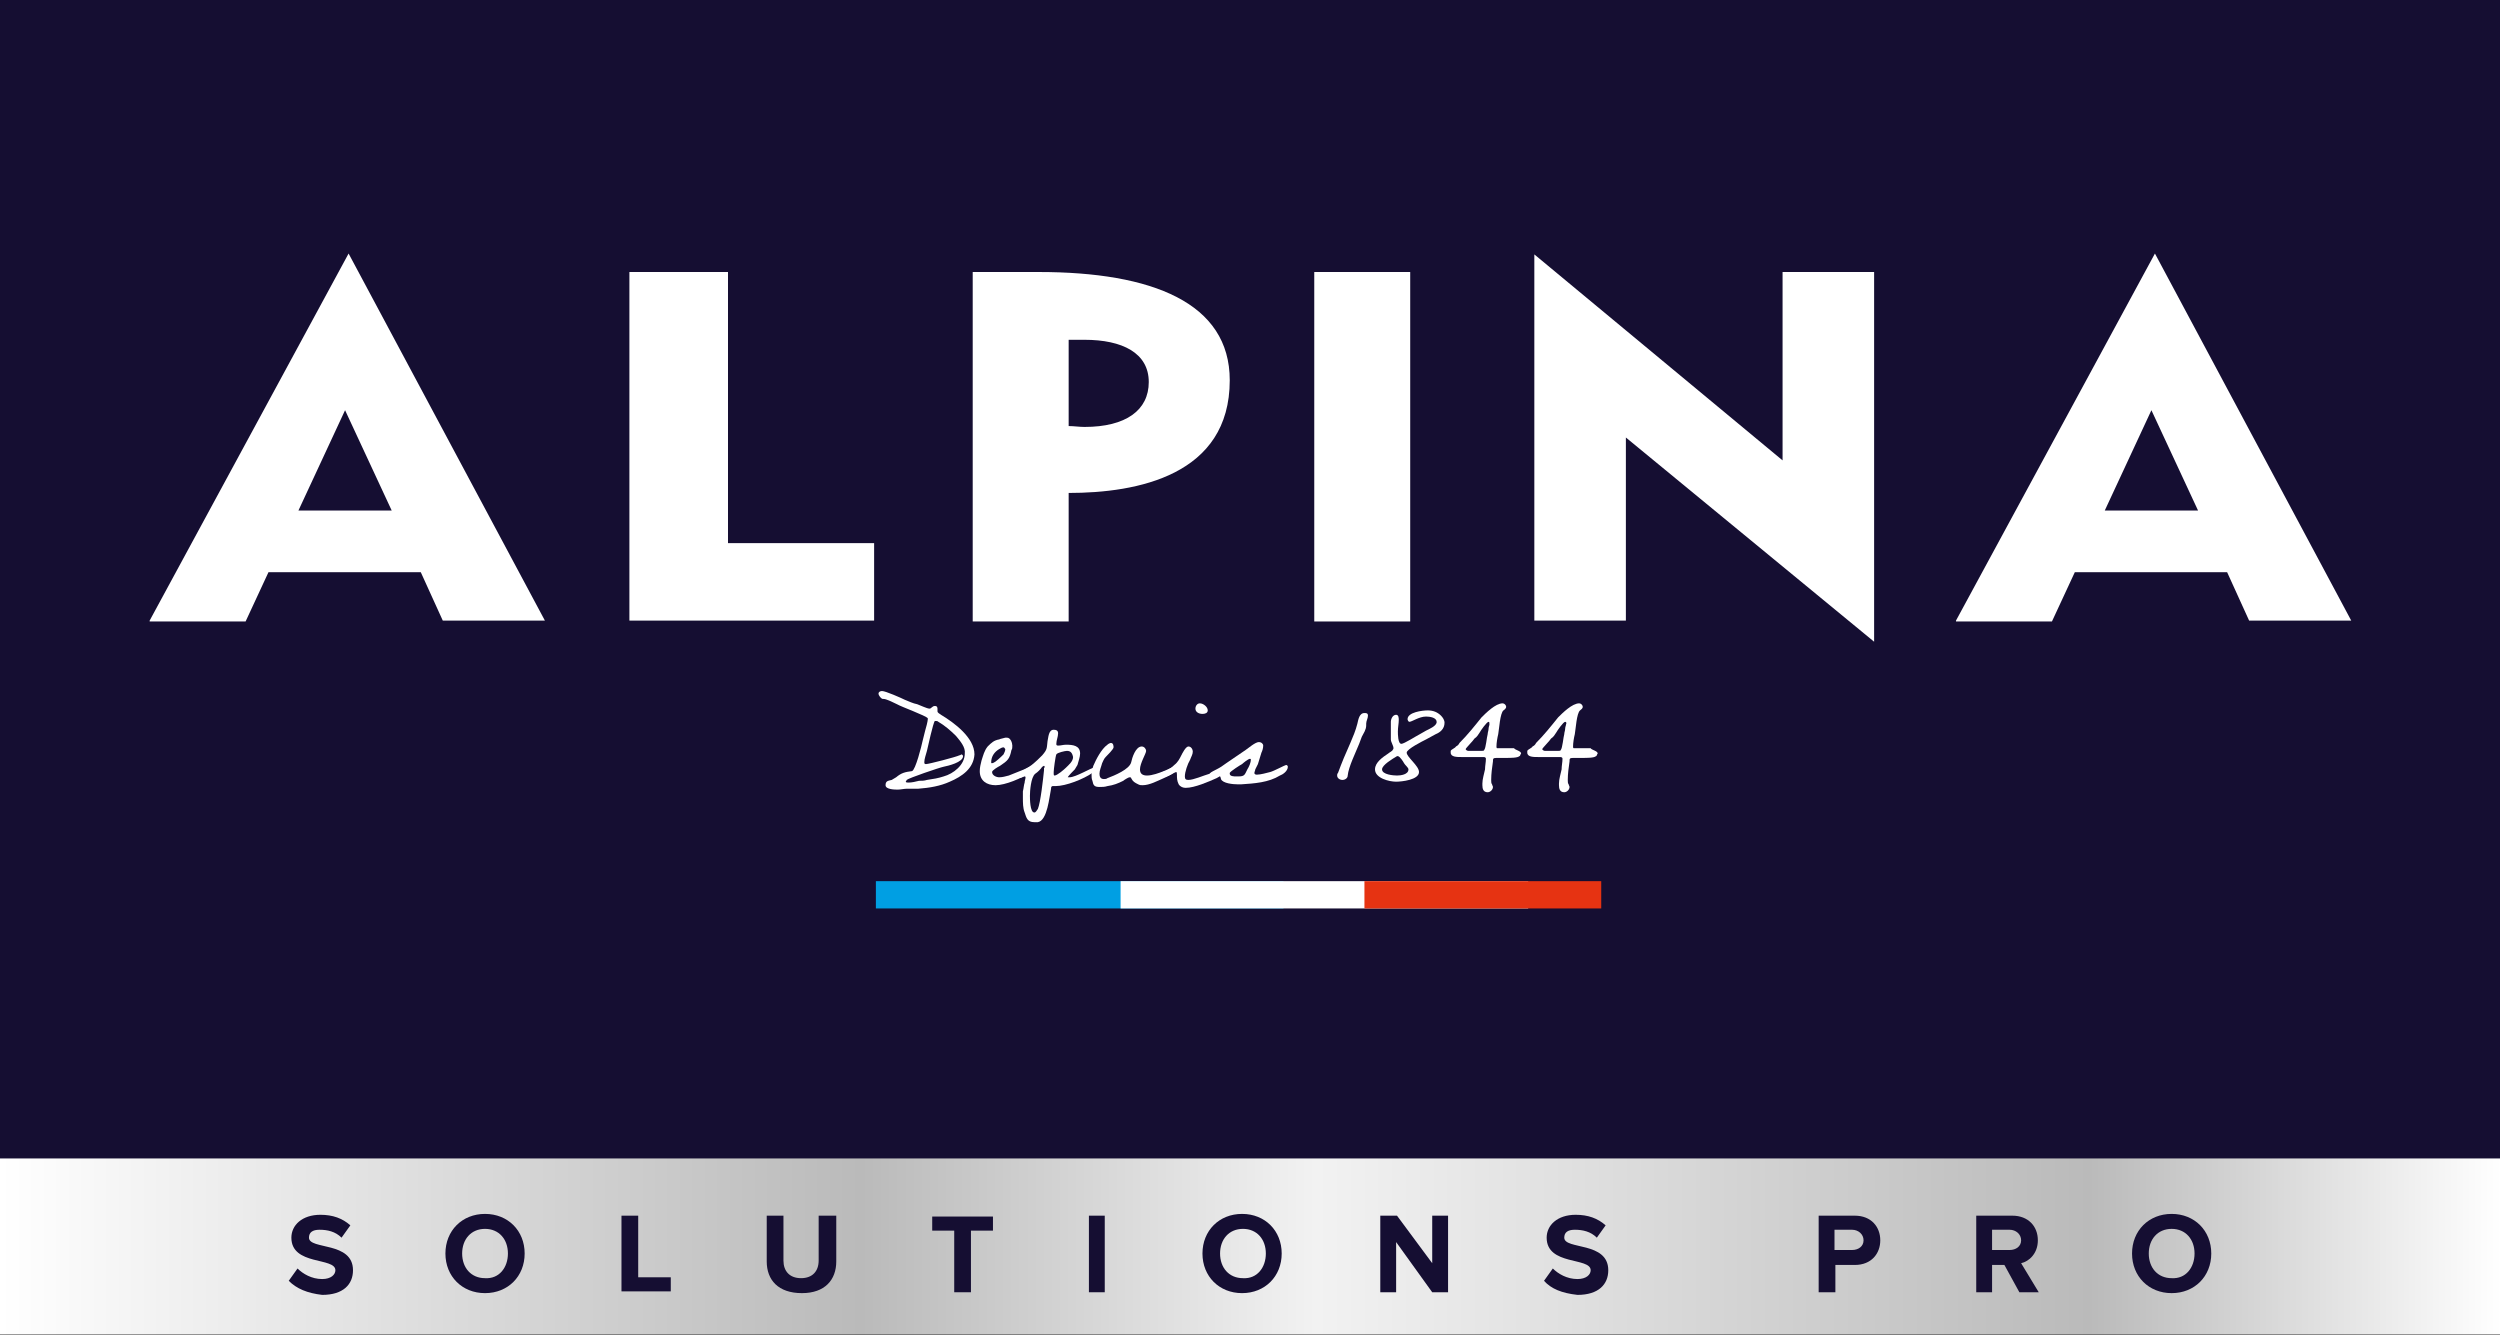
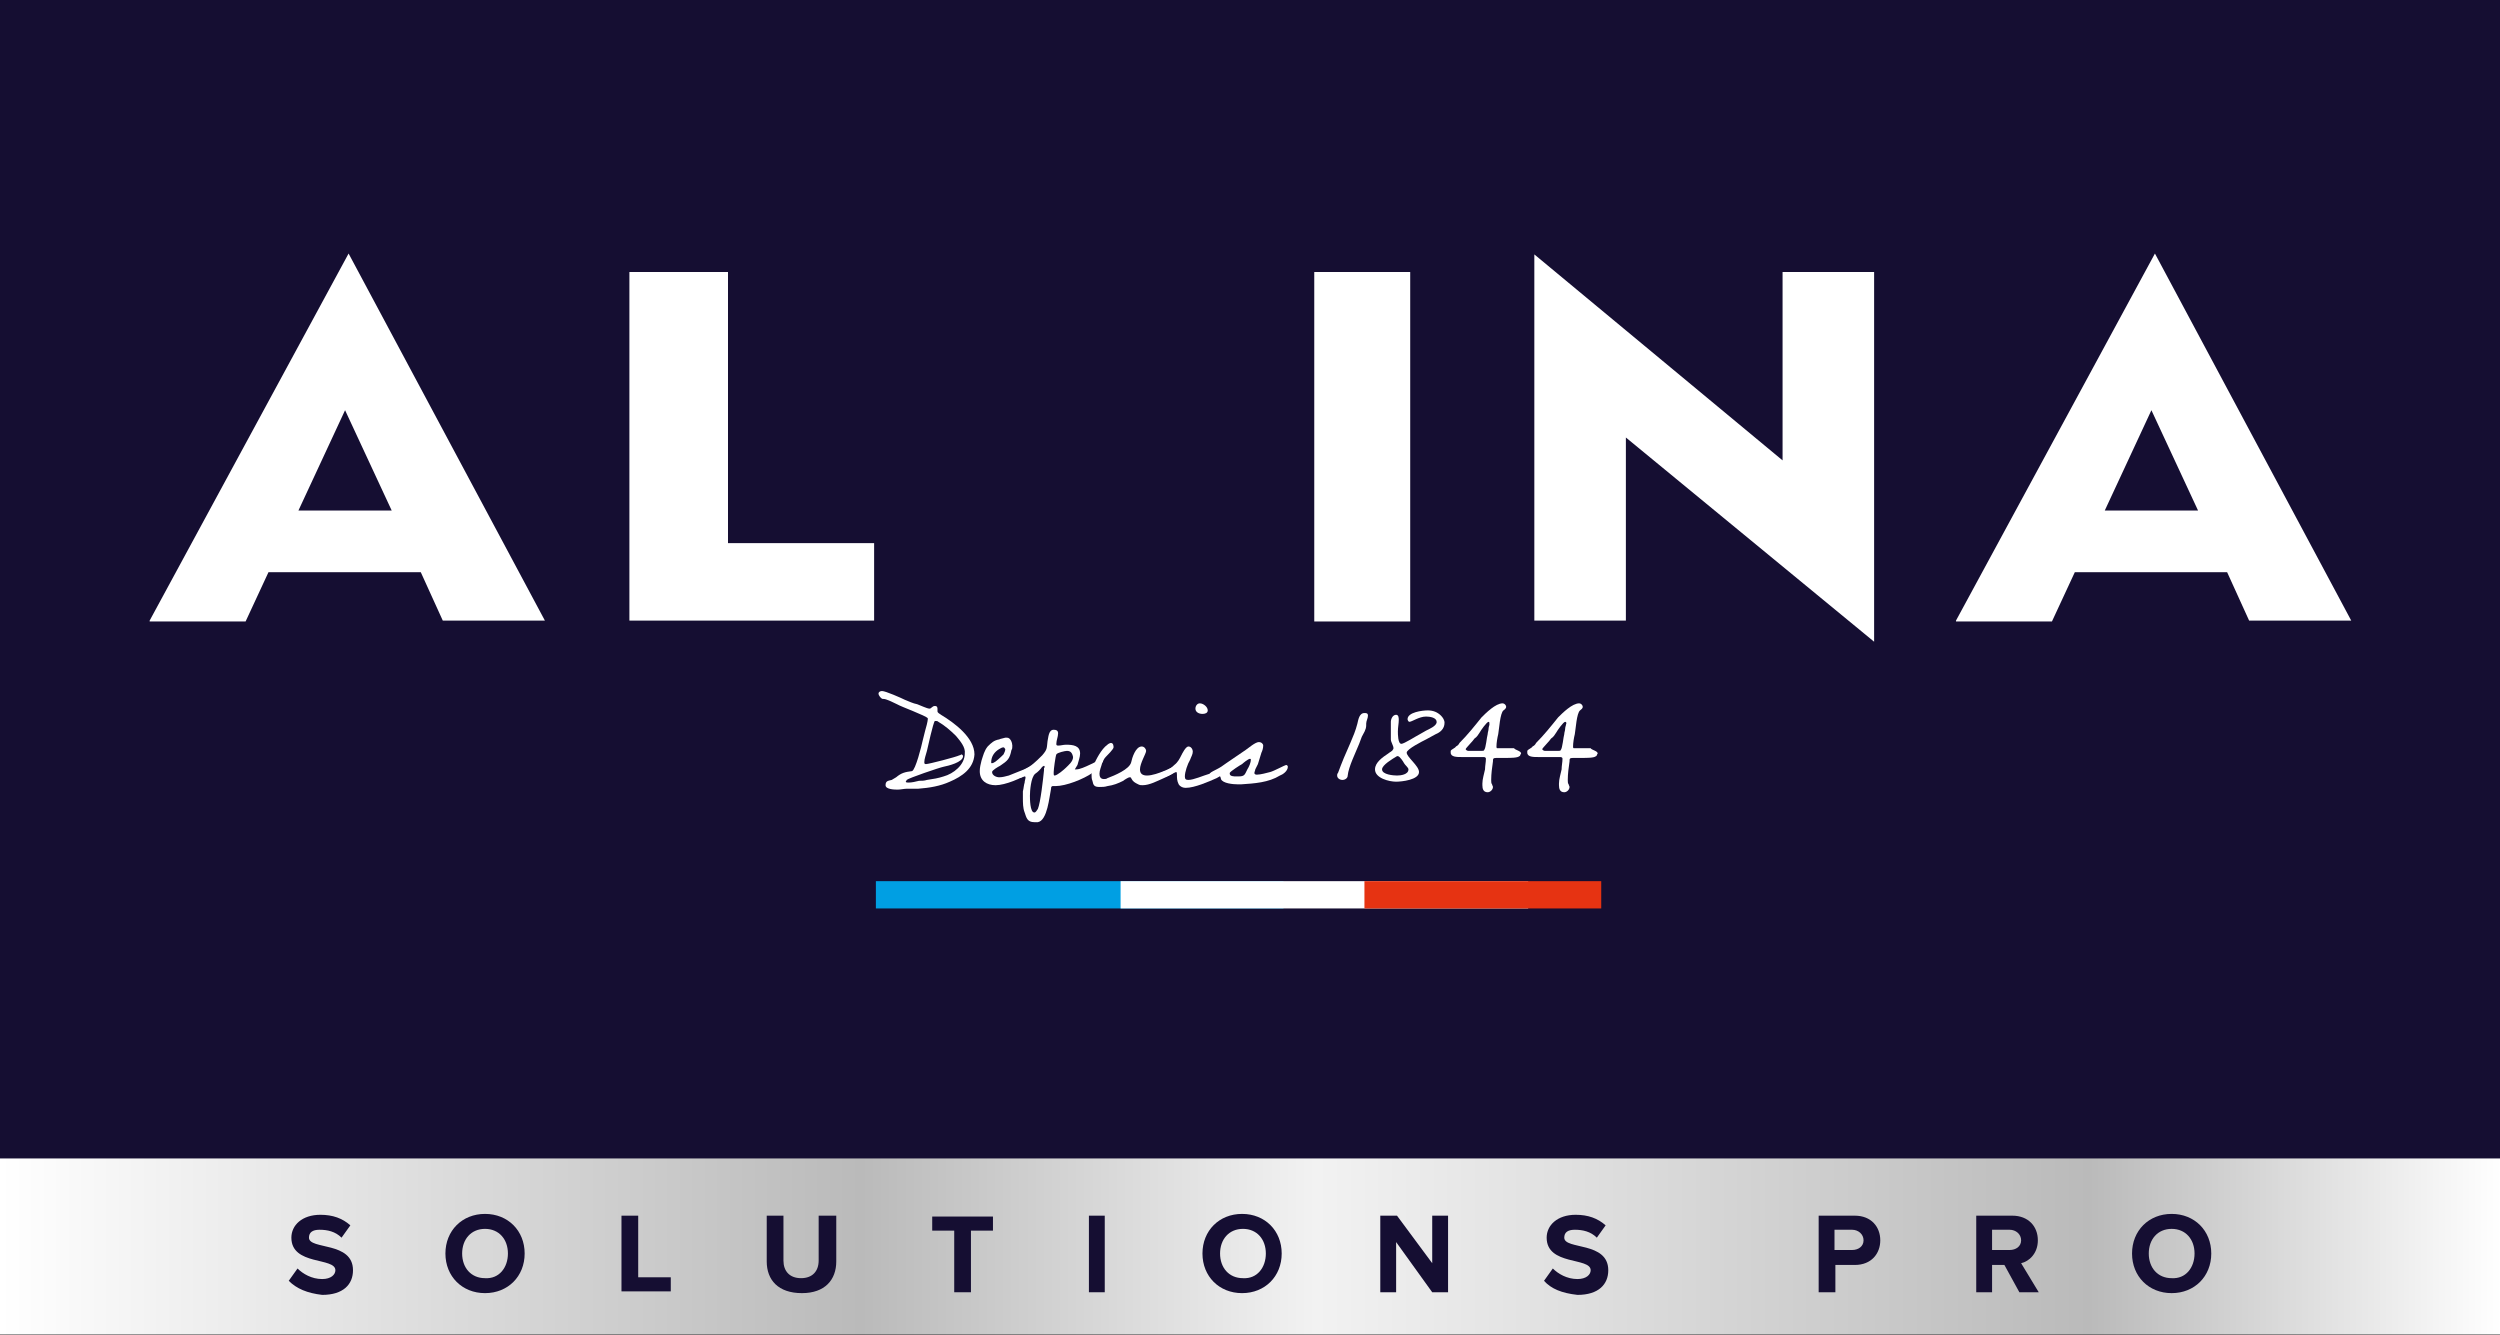
<svg xmlns="http://www.w3.org/2000/svg" xml:space="preserve" style="enable-background:new 0 0 284 151.7;" viewBox="0 0 284 151.7" y="0px" x="0px" id="Calque_1" version="1.1">
  <rect x="0" y="0" width="284" height="151.7" fill="#333333" stroke="none" />
  <style type="text/css">
	.st0{fill:#150E32;}
	.st1{fill:url(#SVGID_1_);}
	.st2{fill:#FFFFFF;}
	.st3{fill:#009FE3;}
	.st4{fill:#E63312;}
</style>
  <g>
    <g>
      <rect height="132.1" width="284" class="st0" x="0" />
    </g>
    <linearGradient gradientTransform="matrix(0.861 0 0 -5.821 -16.05 -132.311)" y2="-47.07" x2="348.786" y1="-47.07" x1="18.651" gradientUnits="userSpaceOnUse" id="SVGID_1_">
      <stop style="stop-color:#FFFFFF" offset="0" />
      <stop style="stop-color:#BABABA" offset="0.344" />
      <stop style="stop-color:#F2F2F2" offset="0.526" />
      <stop style="stop-color:#BABABA" offset="0.835" />
      <stop style="stop-color:#FFFFFF" offset="1" />
    </linearGradient>
    <rect height="20" width="284.1" class="st1" y="131.6" />
    <g>
      <g>
        <g>
          <path d="M107.9,88.8c-1.1,0.5-2.3,0.7-3.6,0.8l-1.3,0c-0.3,0-0.7,0.1-1,0.1c-0.3,0-1.4,0-1.4-0.5      c0-0.5,0.3-0.5,0.7-0.6c0.2-0.1,0.3-0.2,0.5-0.3c0.6-0.5,1-0.6,1.8-0.7c0.4-0.1,1.1-2.9,1.2-3.4l0.3-1.2      c0.1-0.3,0.3-1.1,0.3-1.3c0,0,0-0.1,0-0.1c-0.2-0.3-3-1.3-3.5-1.6c-0.2-0.1-1.2-0.6-1.5-0.6h-0.1c-0.2,0-0.5-0.4-0.5-0.6      s0.2-0.3,0.4-0.3c0.4,0,2.2,0.8,2.6,1c0.5,0.2,0.9,0.4,1.4,0.5c0.3,0.1,1.1,0.5,1.4,0.5c0.2,0,0.3-0.3,0.6-0.3      c0.3,0,0.3,0.2,0.3,0.4v0.2c0,0.2,0.3,0.3,0.4,0.4c1.5,0.9,3.8,2.6,3.8,4.5C110.6,87.3,109.3,88.2,107.9,88.8z M108.6,83.6      c-0.6-0.6-1.3-1.2-2-1.6c-0.1-0.1-0.2-0.1-0.4-0.1c-0.2,0.2-0.8,3-0.9,3.4c-0.1,0.4-0.3,0.9-0.3,1.3c0,0.2,0.1,0.2,0.2,0.2      c0.3,0,3.4-0.8,3.8-1c0.1,0,0.2-0.1,0.2-0.1c0.1,0,0.2,0.1,0.2,0.2c0,0.7-1.7,1.1-2.2,1.2c-0.5,0.1-4,1.3-4.2,1.5      c0,0.1-0.1,0.1-0.1,0.2c0,0.1,0.2,0.1,0.3,0.1c0.4,0,0.8-0.1,1.2-0.2c0.3,0,0.6,0,0.9-0.1c0.7-0.1,1.3-0.2,1.9-0.4      c1.1-0.3,2.4-1.3,2.4-2.6C109.7,84.9,109.1,84.2,108.6,83.6z" class="st2" />
          <path d="M116.9,87.8c-0.8,0.6-2.7,1.4-3.8,1.4c-1,0-1.8-0.5-1.8-1.6c0-0.4,0.1-0.8,0.2-1.2c0.2-0.6,0.3-1.1,0.7-1.6      c0.4-0.4,0.7-0.7,1.3-0.8c0.2-0.1,0.4-0.1,0.7-0.2c0.1,0,0.1,0,0.2,0c0.4,0,0.6,0.6,0.6,0.9c0,0.2,0,0.4-0.1,0.5      c-0.2,1-0.4,1.2-1.3,1.8c-0.2,0.1-0.9,0.5-0.9,0.7c0,0.4,0.5,0.6,0.8,0.6c0.4,0,0.7-0.1,1.1-0.2c0.5-0.2,1-0.4,1.5-0.6      c0.3-0.1,0.6-0.3,0.9-0.4c0.1,0,0.2-0.1,0.2-0.1c0.1,0,0.2,0.1,0.2,0.1C117.3,87.5,117.1,87.7,116.9,87.8z M114,84.9      c-0.2,0-0.3,0.1-0.5,0.2c-0.5,0.3-0.9,0.8-0.9,1.5c0,0.1,0,0.1,0.1,0.1c0.3,0,1.1-0.8,1.3-1c0.1-0.2,0.2-0.4,0.2-0.6      C114.1,85,114.1,84.9,114,84.9z" class="st2" />
-           <path d="M124.1,87.8c-1,0.7-3,1.5-4.2,1.5c-0.1,0-0.2,0-0.3,0c-0.2,0-0.2,0.2-0.2,0.3c-0.2,0.9-0.4,3.6-1.5,3.8      c-0.1,0-0.3,0-0.4,0c-0.8,0-0.9-0.5-1.1-1.1c-0.2-0.5-0.2-1.1-0.2-1.7c0-0.2,0-0.5,0-0.7c0.1-0.4,0.1-0.7,0.2-1      c0-0.2,0.1-0.4,0.1-0.6c0,0,0-0.1-0.1-0.1c-0.1,0-0.4,0.2-0.7,0.2c-0.1,0-0.4,0-0.4-0.2c0-0.1,0.1-0.2,0.1-0.2      c0.1-0.1,0.5-0.3,0.7-0.4c0.4-0.2,0.7-0.4,1.1-0.7c0.5-0.4,0.8-0.7,1.2-1.1c0.6-0.7,0.5-0.8,0.6-1.6c0.1-0.4,0.1-1.3,0.7-1.3      c0.3,0,0.5,0.1,0.5,0.4c0,0.4-0.2,0.8-0.2,1.2c0,0.1,0,0.2,0.2,0.2c0.3,0,0.6-0.1,0.9-0.1c0.8,0,1.6,0.1,1.6,1      c0,0.4-0.2,0.9-0.3,1.3c-0.1,0.2-0.2,0.3-0.3,0.5c-0.1,0.1-0.8,0.8-0.8,0.9c0.1,0,0.1,0,0.2,0c0.7,0,2.5-1.1,2.8-1.1      c0.1,0,0.2,0.1,0.2,0.2C124.5,87.5,124.3,87.7,124.1,87.8z M118.6,87c-0.1,0-0.1,0.1-0.2,0.1c-0.2,0.3-0.5,0.6-0.8,0.8      c-0.5,0.4-0.6,2-0.6,2.5c0,0.3,0,1.9,0.5,1.9c0.2,0,0.3-0.3,0.4-0.4c0.3-0.7,0.6-3.4,0.7-4.4c0-0.1,0-0.2,0-0.3      C118.7,87.3,118.7,87,118.6,87z M121.2,85.3c-0.2,0-1.1,0.2-1.2,0.4c-0.1,0.2-0.3,1.7-0.3,2c0,0.1,0,0.1,0,0.2s0,0.2,0.1,0.2      c0.3,0,1.1-0.7,1.3-0.9c0.3-0.3,0.8-0.7,0.8-1.2C121.8,85.5,121.6,85.3,121.2,85.3z" class="st2" />
+           <path d="M124.1,87.8c-1,0.7-3,1.5-4.2,1.5c-0.1,0-0.2,0-0.3,0c-0.2,0-0.2,0.2-0.2,0.3c-0.2,0.9-0.4,3.6-1.5,3.8      c-0.1,0-0.3,0-0.4,0c-0.8,0-0.9-0.5-1.1-1.1c-0.2-0.5-0.2-1.1-0.2-1.7c0-0.2,0-0.5,0-0.7c0.1-0.4,0.1-0.7,0.2-1      c0-0.2,0.1-0.4,0.1-0.6c0,0,0-0.1-0.1-0.1c-0.1,0-0.4,0.2-0.7,0.2c-0.1,0-0.4,0-0.4-0.2c0-0.1,0.1-0.2,0.1-0.2      c0.1-0.1,0.5-0.3,0.7-0.4c0.4-0.2,0.7-0.4,1.1-0.7c0.5-0.4,0.8-0.7,1.2-1.1c0.6-0.7,0.5-0.8,0.6-1.6c0.1-0.4,0.1-1.3,0.7-1.3      c0.3,0,0.5,0.1,0.5,0.4c0,0.4-0.2,0.8-0.2,1.2c0,0.1,0,0.2,0.2,0.2c0.3,0,0.6-0.1,0.9-0.1c0.8,0,1.6,0.1,1.6,1      c0,0.4-0.2,0.9-0.3,1.3c-0.1,0.2-0.2,0.3-0.3,0.5c0.1,0,0.1,0,0.2,0c0.7,0,2.5-1.1,2.8-1.1      c0.1,0,0.2,0.1,0.2,0.2C124.5,87.5,124.3,87.7,124.1,87.8z M118.6,87c-0.1,0-0.1,0.1-0.2,0.1c-0.2,0.3-0.5,0.6-0.8,0.8      c-0.5,0.4-0.6,2-0.6,2.5c0,0.3,0,1.9,0.5,1.9c0.2,0,0.3-0.3,0.4-0.4c0.3-0.7,0.6-3.4,0.7-4.4c0-0.1,0-0.2,0-0.3      C118.7,87.3,118.7,87,118.6,87z M121.2,85.3c-0.2,0-1.1,0.2-1.2,0.4c-0.1,0.2-0.3,1.7-0.3,2c0,0.1,0,0.1,0,0.2s0,0.2,0.1,0.2      c0.3,0,1.1-0.7,1.3-0.9c0.3-0.3,0.8-0.7,0.8-1.2C121.8,85.5,121.6,85.3,121.2,85.3z" class="st2" />
          <path d="M132.2,88.4c-0.7,0.3-1.6,0.8-2.4,0.8c-0.2,0-0.3,0-0.5-0.1c-0.4-0.2-0.6-0.3-0.8-0.7      c0-0.1-0.1-0.1-0.2-0.1c-0.1,0-0.6,0.3-0.7,0.4c-0.6,0.3-1.1,0.5-1.8,0.6c-0.3,0.1-0.6,0.1-0.9,0.1c-0.6,0-0.7-0.2-0.8-0.7      c-0.1-0.2-0.1-0.5-0.1-0.7c0-0.4,0.1-0.7,0.2-1c0.3-0.7,0.9-1.9,1.6-2.4c0.1-0.1,0.3-0.2,0.4-0.2c0.3,0,0.3,0.4,0.3,0.5      c0,0.2-0.7,0.9-0.9,1.1c-0.2,0.2-0.3,0.5-0.4,0.7c-0.1,0.4-0.3,0.8-0.3,1.2c0,0.3,0.1,0.6,0.5,0.6c0.1,0,0.3,0,0.4-0.1      c0.8-0.3,2.5-1,2.7-1.8c0.1-0.5,0.5-1.8,1.2-1.8c0.3,0,0.5,0.3,0.5,0.5c0,0.3-0.7,1.4-0.7,2.1c0,0.5,0.3,0.7,0.8,0.7      c0.6,0,1.4-0.3,1.9-0.5c0.3-0.1,1-0.5,1.3-0.5c0.1,0,0.1,0,0.1,0.1C133.7,87.8,132.6,88.2,132.2,88.4z" class="st2" />
          <path d="M138.2,88.4c-0.9,0.4-2.5,1.1-3.5,1.1c-0.3,0-0.6-0.1-0.8-0.4c-0.2-0.4-0.2-0.7-0.2-1.1      c0-0.1,0-0.3-0.1-0.3c-0.1,0-1,0.6-1.6,0.6c-0.1,0-0.4,0-0.4-0.2c0-0.1,0.1-0.2,0.1-0.2c0.1-0.1,0.6-0.3,0.7-0.3      c0.4-0.2,0.7-0.4,1-0.7c0.4-0.3,0.6-0.7,0.8-1.1c0.1-0.2,0.5-1,0.8-1c0.3,0,0.5,0.3,0.5,0.6c0,0.3-0.2,0.6-0.3,0.9      c-0.3,0.5-0.6,1.4-0.6,1.9c0,0.3,0.1,0.4,0.4,0.4c0.6,0,1.7-0.5,2.4-0.7c0.3-0.1,1.7-0.8,1.9-0.8c0.1,0,0.1,0.1,0.1,0.2      C139.5,87.8,138.5,88.2,138.2,88.4z M136.6,81.1c-0.4,0-0.8-0.2-0.8-0.6c0-0.3,0.2-0.6,0.5-0.6c0.4,0,0.9,0.4,0.9,0.8      C137.2,81,136.9,81.1,136.6,81.1z" class="st2" />
          <path d="M145.4,88.1c-1.3,0.8-2.9,0.9-4.4,1h-0.4c-0.5,0-1.7-0.1-1.9-0.6c0-0.1-0.1-0.4-0.2-0.4      c-0.1,0-0.4,0.1-0.6,0.1c-0.1,0-0.5,0-0.5-0.2c0-0.1,0.1-0.2,0.1-0.2c0.1-0.1,0.5-0.3,0.7-0.4c0.4-0.2,0.7-0.4,1.1-0.7      c0.7-0.5,1.5-1,2.2-1.5c0.3-0.2,1.1-0.9,1.5-0.9c0.3,0,0.5,0.2,0.5,0.4c0,0.3-0.1,0.6-0.2,0.8c-0.1,0.4-0.3,0.9-0.4,1.3      l-0.3,0.6c0,0.1-0.1,0.3-0.1,0.4c0,0.2,0.2,0.2,0.3,0.2c0.4,0,1.1-0.2,1.5-0.3c0.4-0.1,1.7-0.8,1.8-0.8c0.1,0,0.2,0.1,0.2,0.2      C146.3,87.6,145.7,88,145.4,88.1z M142,86.2c-0.2,0-0.8,0.5-0.9,0.6c-0.2,0.1-1.3,0.8-1.4,1c0,0,0,0.1,0,0.1      c0,0.3,0.5,0.3,0.7,0.3l0.3,0c0.7,0,0.7-0.2,1-0.8c0.2-0.3,0.4-0.8,0.4-1.1C142.1,86.3,142.1,86.2,142,86.2z" class="st2" />
          <path d="M155.2,82.2v0.2c0,0.5-0.3,0.9-0.5,1.3c-0.1,0.3-0.2,0.5-0.3,0.8c-0.4,1-1.2,2.6-1.3,3.6      c0,0.3-0.3,0.5-0.6,0.5c-0.3,0-0.6-0.2-0.6-0.5c0-0.1,0-0.2,0.1-0.3c0.4-1.1,0.9-2.3,1.4-3.4c0.3-0.7,0.6-1.4,0.8-2.2      c0.1-0.4,0.2-1.2,0.8-1.2c0.2,0,0.4,0,0.4,0.3C155.4,81.6,155.2,81.9,155.2,82.2z" class="st2" />
          <path d="M163.1,83.4c-0.4,0.2-0.7,0.4-1.1,0.6c-0.4,0.2-2.2,1.1-2.2,1.5c0,0.5,1.4,1.5,1.4,2.2c0,0.9-2,1.1-2.6,1.1      c-0.8,0-2.4-0.4-2.4-1.4c0-0.8,0.9-1.4,1.5-1.8c0.1-0.1,0.5-0.3,0.5-0.4c0.1-0.1,0.1-0.2,0.1-0.2c0-0.3-0.3-0.7-0.3-1      c0-0.3,0-0.5,0-0.8c0-0.4,0-0.8,0-1.2c0-0.3,0.2-0.8,0.6-0.8c0.3,0,0.3,0.4,0.3,0.6c0,0.4-0.1,0.8-0.1,1.3c0,0.3,0,1.4,0.4,1.4      c0.3,0,1.7-0.9,2.1-1.1c0.2-0.1,0.5-0.3,0.7-0.4c0.4-0.2,1.1-0.5,1.2-0.9v-0.1c0-0.5-0.8-0.6-1.2-0.6c-0.8,0-1.6,0.6-1.9,0.6      c-0.1,0-0.2-0.2-0.2-0.3c0-0.8,1.7-1,2.3-1c0.6,0,1.1,0.2,1.5,0.6c0.2,0.2,0.4,0.5,0.4,0.8C164.1,82.8,163.6,83.2,163.1,83.4z       M159.5,86.7c-0.1-0.2-0.5-0.8-0.7-0.8c0,0-0.1,0-0.1,0c-0.5,0.3-1.7,1-1.7,1.5c0,0.6,1.3,0.7,1.7,0.7c0.4,0,1.3-0.1,1.3-0.7      C160,87.2,159.6,86.9,159.5,86.7z" class="st2" />
          <path d="M172.8,85.6c-0.1,0.1-0.1,0.3-0.2,0.3c-0.2,0.2-1,0.2-1.6,0.2h-1c-0.4,0-0.4,0.1-0.4,0.4      c-0.1,0.7-0.2,1.4-0.2,2.1c0,0.2,0,0.4,0.1,0.5c0,0.1,0.1,0.2,0.1,0.3c0,0.3-0.3,0.6-0.6,0.6c-0.5,0-0.6-0.4-0.6-0.8v-0.2      c0-0.5,0.2-1.1,0.3-1.6c0-0.4,0.1-0.8,0.1-1.2c0-0.2-0.2-0.2-0.3-0.2c-0.4,0-1,0-1.4,0c-0.3,0-0.6,0-0.8,0l-0.3,0      c-0.5,0-1.2,0-1.2-0.5c0-0.1,0-0.1,0-0.2c0.1-0.2,0.5-0.3,0.6-0.5c0.2-0.1,0.3-0.2,0.4-0.4c0.9-0.9,1.7-1.9,2.5-2.9      c0.5-0.5,1.6-1.6,2.4-1.6c0.2,0,0.4,0.2,0.4,0.4c0,0.2-0.2,0.3-0.3,0.4c-0.4,0.3-0.5,2.2-0.6,2.7c-0.1,0.4-0.2,1-0.2,1.4      c0,0.1,0,0.2,0.1,0.2h0.1c0.4,0,0.9,0,1.3,0h0.5C172.1,85.2,172.8,85.3,172.8,85.6C172.8,85.5,172.8,85.6,172.8,85.6z M169.1,82      c-0.2,0-0.9,1-1,1.2c-0.2,0.3-0.3,0.5-0.6,0.7c-0.1,0.2-1,1.1-1,1.2c0,0.1,0.2,0.2,0.3,0.2c0.3,0,0.6,0,1,0c0.2,0,0.3,0,0.5,0      c0.1,0,0.3,0,0.3-0.1c0.2-0.2,0.3-1.5,0.4-1.8c0-0.2,0.1-0.4,0.1-0.6c0-0.2,0.1-0.4,0.1-0.5C169.2,82.1,169.2,82,169.1,82z" class="st2" />
          <path d="M181.5,85.6c-0.1,0.1-0.1,0.3-0.2,0.3c-0.2,0.2-1,0.2-1.6,0.2h-1c-0.4,0-0.4,0.1-0.4,0.4      c-0.1,0.7-0.2,1.4-0.2,2.1c0,0.2,0,0.4,0.1,0.5c0,0.1,0.1,0.2,0.1,0.3c0,0.3-0.3,0.6-0.6,0.6c-0.5,0-0.6-0.4-0.6-0.8v-0.2      c0-0.5,0.2-1.1,0.3-1.6c0-0.4,0.1-0.8,0.1-1.2c0-0.2-0.2-0.2-0.3-0.2c-0.4,0-1,0-1.4,0c-0.3,0-0.6,0-0.8,0l-0.3,0      c-0.5,0-1.2,0-1.2-0.5c0-0.1,0-0.1,0-0.2c0.1-0.2,0.5-0.3,0.6-0.5c0.2-0.1,0.3-0.2,0.4-0.4c0.9-0.9,1.7-1.9,2.5-2.9      c0.5-0.5,1.6-1.6,2.4-1.6c0.2,0,0.4,0.2,0.4,0.4c0,0.2-0.2,0.3-0.3,0.4c-0.4,0.3-0.5,2.2-0.6,2.7c-0.1,0.4-0.2,1-0.2,1.4      c0,0.1,0,0.2,0.1,0.2h0.1c0.4,0,0.9,0,1.3,0h0.5C180.8,85.2,181.5,85.3,181.5,85.6C181.5,85.5,181.5,85.6,181.5,85.6z M177.8,82      c-0.2,0-0.9,1-1,1.2c-0.2,0.3-0.3,0.5-0.6,0.7c-0.1,0.2-1,1.1-1,1.2c0,0.1,0.2,0.2,0.3,0.2c0.3,0,0.6,0,1,0c0.2,0,0.3,0,0.5,0      c0.1,0,0.3,0,0.3-0.1c0.2-0.2,0.3-1.5,0.4-1.8c0-0.2,0.1-0.4,0.1-0.6c0-0.2,0.1-0.4,0.1-0.5C178,82.1,177.9,82,177.8,82z" class="st2" />
        </g>
      </g>
      <g>
        <g>
          <g>
            <g>
              <g>
                <g>
                  <g>
                    <path d="M17,70.5l22.6-41.7l22.3,41.7H50.3L47.8,65H30.5l-2.6,5.6H17z M39.2,46.6l-5.3,11.4h10.6L39.2,46.6z" class="st2" />
                    <polygon points="71.5,70.5 71.5,30.9 82.7,30.9 82.7,61.7 99.3,61.7 99.3,70.5" class="st2" />
-                     <path d="M110.5,70.5V30.9h7.5c12.9,0,21.7,3.5,21.7,12.3c0,10.8-10.5,12.8-18.3,12.8v14.6H110.5 M121.4,38.5           v9.9c0.6,0,1.2,0.1,1.8,0.1c4.7,0,7.3-1.9,7.3-5.1c0-3.3-3-4.8-7.3-4.8H121.4z" class="st2" />
                    <rect height="39.7" width="10.9" class="st2" y="30.9" x="149.3" />
                    <polygon points="174.3,70.5 174.3,28.9 202.5,52.3 202.5,30.9 212.9,30.9 212.9,72.9 184.7,49.7 184.7,70.5" class="st2" />
                    <path d="M222.2,70.5l22.6-41.7l22.3,41.7h-11.6L253,65h-17.3l-2.6,5.6H222.2z M244.4,46.6l-5.3,11.4h10.6           L244.4,46.6z" class="st2" />
                  </g>
                </g>
              </g>
            </g>
          </g>
        </g>
      </g>
      <rect height="3.1" width="46.3" class="st3" y="100.1" x="99.5" />
      <rect height="3.1" width="46.3" class="st2" y="100.1" x="127.3" />
      <rect height="3.1" width="26.9" class="st4" y="100.1" x="155" />
    </g>
    <g>
      <path d="M32.8,145.5l1-1.4c0.6,0.6,1.6,1.2,2.8,1.2c1,0,1.5-0.5,1.5-1c0-1.5-5-0.5-5-3.7c0-1.4,1.2-2.6,3.3-2.6    c1.4,0,2.5,0.4,3.4,1.2l-1,1.4c-0.7-0.7-1.6-0.9-2.5-0.9c-0.8,0-1.2,0.3-1.2,0.9c0,1.4,5,0.4,5,3.7c0,1.6-1.1,2.8-3.5,2.8    C34.9,146.9,33.7,146.4,32.8,145.5z" class="st0" />
      <path d="M50.6,142.4c0-2.6,1.9-4.5,4.5-4.5c2.6,0,4.5,1.9,4.5,4.5s-1.9,4.5-4.5,4.5C52.5,146.9,50.6,145,50.6,142.4z     M57.7,142.4c0-1.6-1-2.8-2.6-2.8c-1.6,0-2.6,1.2-2.6,2.8c0,1.6,1,2.8,2.6,2.8C56.7,145.3,57.7,144,57.7,142.4z" class="st0" />
      <path d="M70.6,146.8v-8.7h1.9v7h3.7v1.6H70.6z" class="st0" />
      <path d="M87.1,143.3v-5.2H89v5.1c0,1.2,0.7,2,2,2c1.3,0,2-0.8,2-2v-5.1H95v5.2c0,2.1-1.3,3.6-3.9,3.6    C88.4,146.9,87.1,145.4,87.1,143.3z" class="st0" />
      <path d="M108.4,146.8v-7h-2.5v-1.6h6.9v1.6h-2.5v7H108.4z" class="st0" />
      <path d="M123.7,146.8v-8.7h1.8v8.7H123.7z" class="st0" />
      <path d="M136.6,142.4c0-2.6,1.9-4.5,4.5-4.5c2.6,0,4.5,1.9,4.5,4.5s-1.9,4.5-4.5,4.5    C138.5,146.9,136.6,145,136.6,142.4z M143.8,142.4c0-1.6-1-2.8-2.6-2.8c-1.6,0-2.6,1.2-2.6,2.8c0,1.6,1,2.8,2.6,2.8    C142.8,145.3,143.8,144,143.8,142.4z" class="st0" />
      <path d="M162.7,146.8l-4.1-5.7v5.7h-1.8v-8.7h1.9l4,5.4v-5.4h1.8v8.7H162.7z" class="st0" />
      <path d="M175.4,145.5l1-1.4c0.6,0.6,1.6,1.2,2.8,1.2c1,0,1.5-0.5,1.5-1c0-1.5-5-0.5-5-3.7c0-1.4,1.2-2.6,3.3-2.6    c1.4,0,2.5,0.4,3.4,1.2l-1,1.4c-0.7-0.7-1.6-0.9-2.5-0.9c-0.8,0-1.2,0.3-1.2,0.9c0,1.4,5,0.4,5,3.7c0,1.6-1.1,2.8-3.5,2.8    C177.4,146.9,176.2,146.4,175.4,145.5z" class="st0" />
      <path d="M206.6,146.8v-8.7h4.1c1.9,0,2.9,1.3,2.9,2.8c0,1.5-1,2.8-2.9,2.8h-2.2v3.1H206.6z M211.7,140.9    c0-0.7-0.6-1.2-1.3-1.2h-2v2.3h2C211.1,142,211.7,141.6,211.7,140.9z" class="st0" />
      <path d="M229.4,146.8l-1.7-3.1h-1.4v3.1h-1.8v-8.7h4.1c1.8,0,2.9,1.2,2.9,2.8c0,1.5-1,2.4-1.9,2.6l2,3.3H229.4z     M229.6,140.9c0-0.7-0.6-1.2-1.3-1.2h-2v2.3h2C229,142,229.6,141.6,229.6,140.9z" class="st0" />
      <path d="M242.2,142.4c0-2.6,1.9-4.5,4.5-4.5c2.6,0,4.5,1.9,4.5,4.5s-1.9,4.5-4.5,4.5    C244.1,146.9,242.2,145,242.2,142.4z M249.3,142.4c0-1.6-1-2.8-2.6-2.8c-1.6,0-2.6,1.2-2.6,2.8c0,1.6,1,2.8,2.6,2.8    C248.3,145.3,249.3,144,249.3,142.4z" class="st0" />
    </g>
  </g>
</svg>